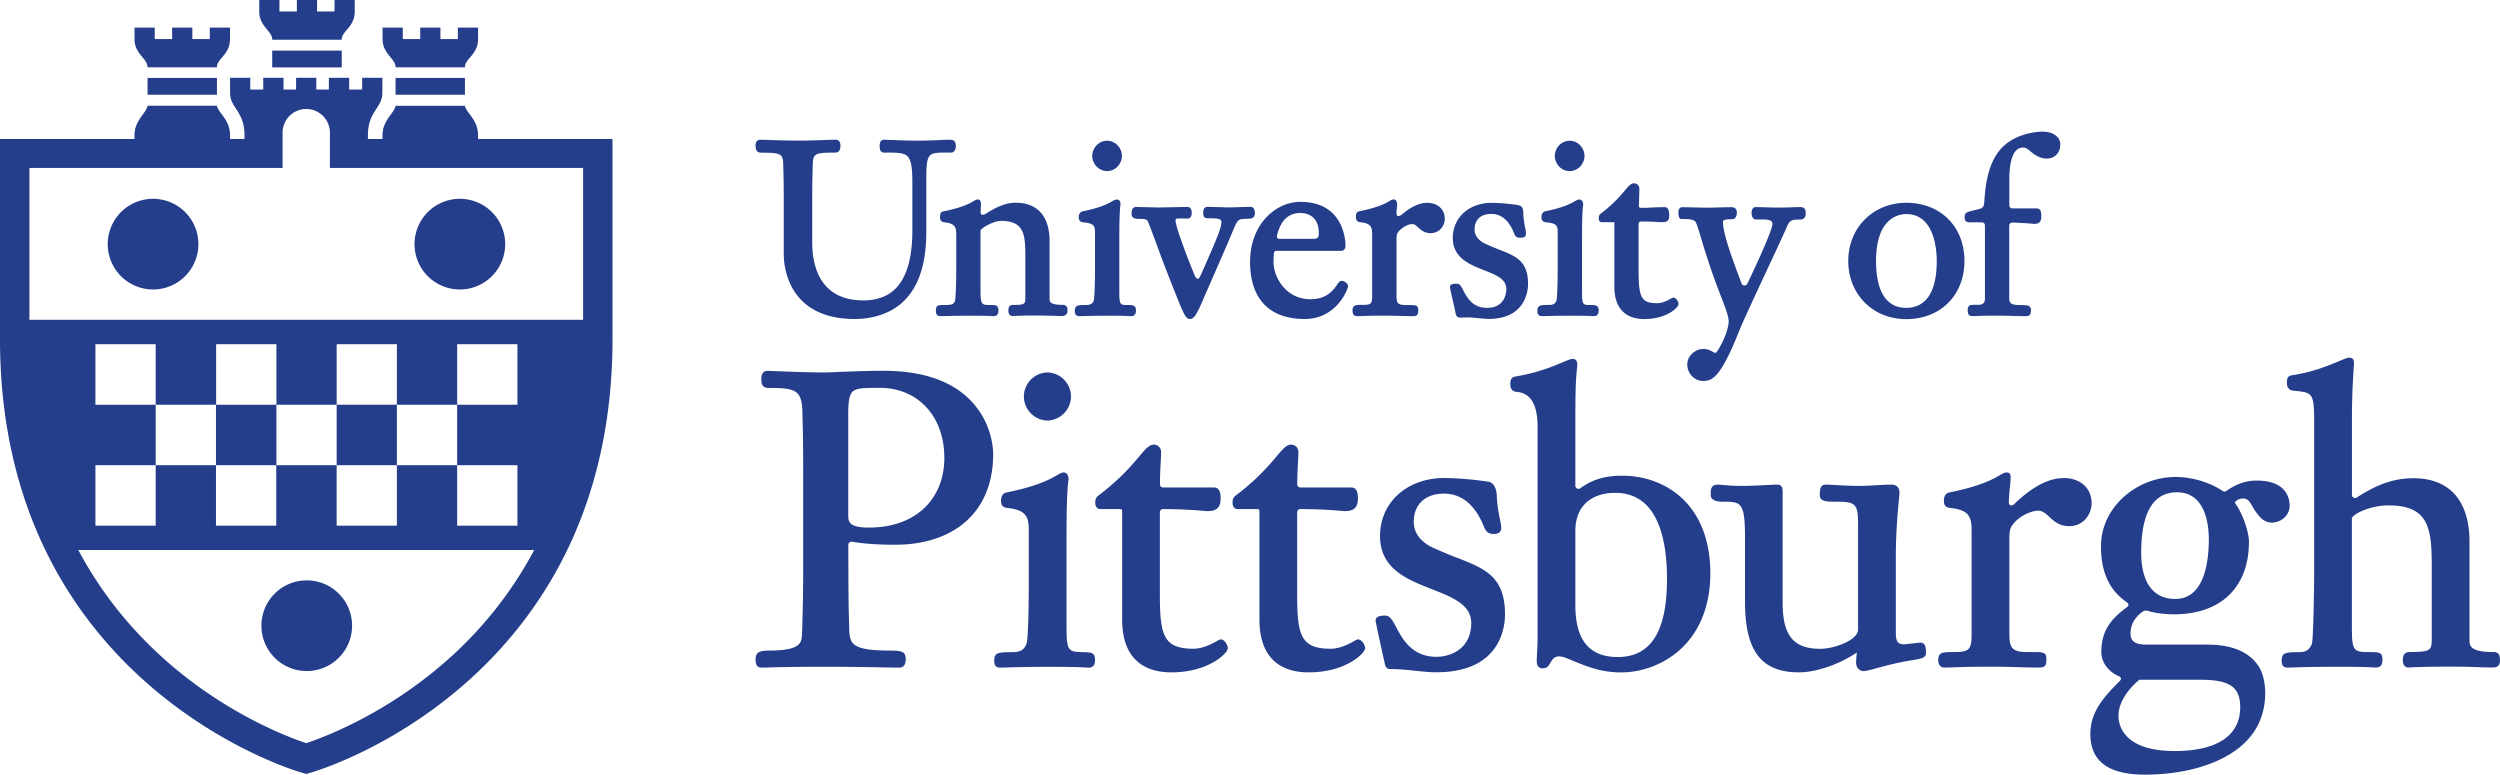
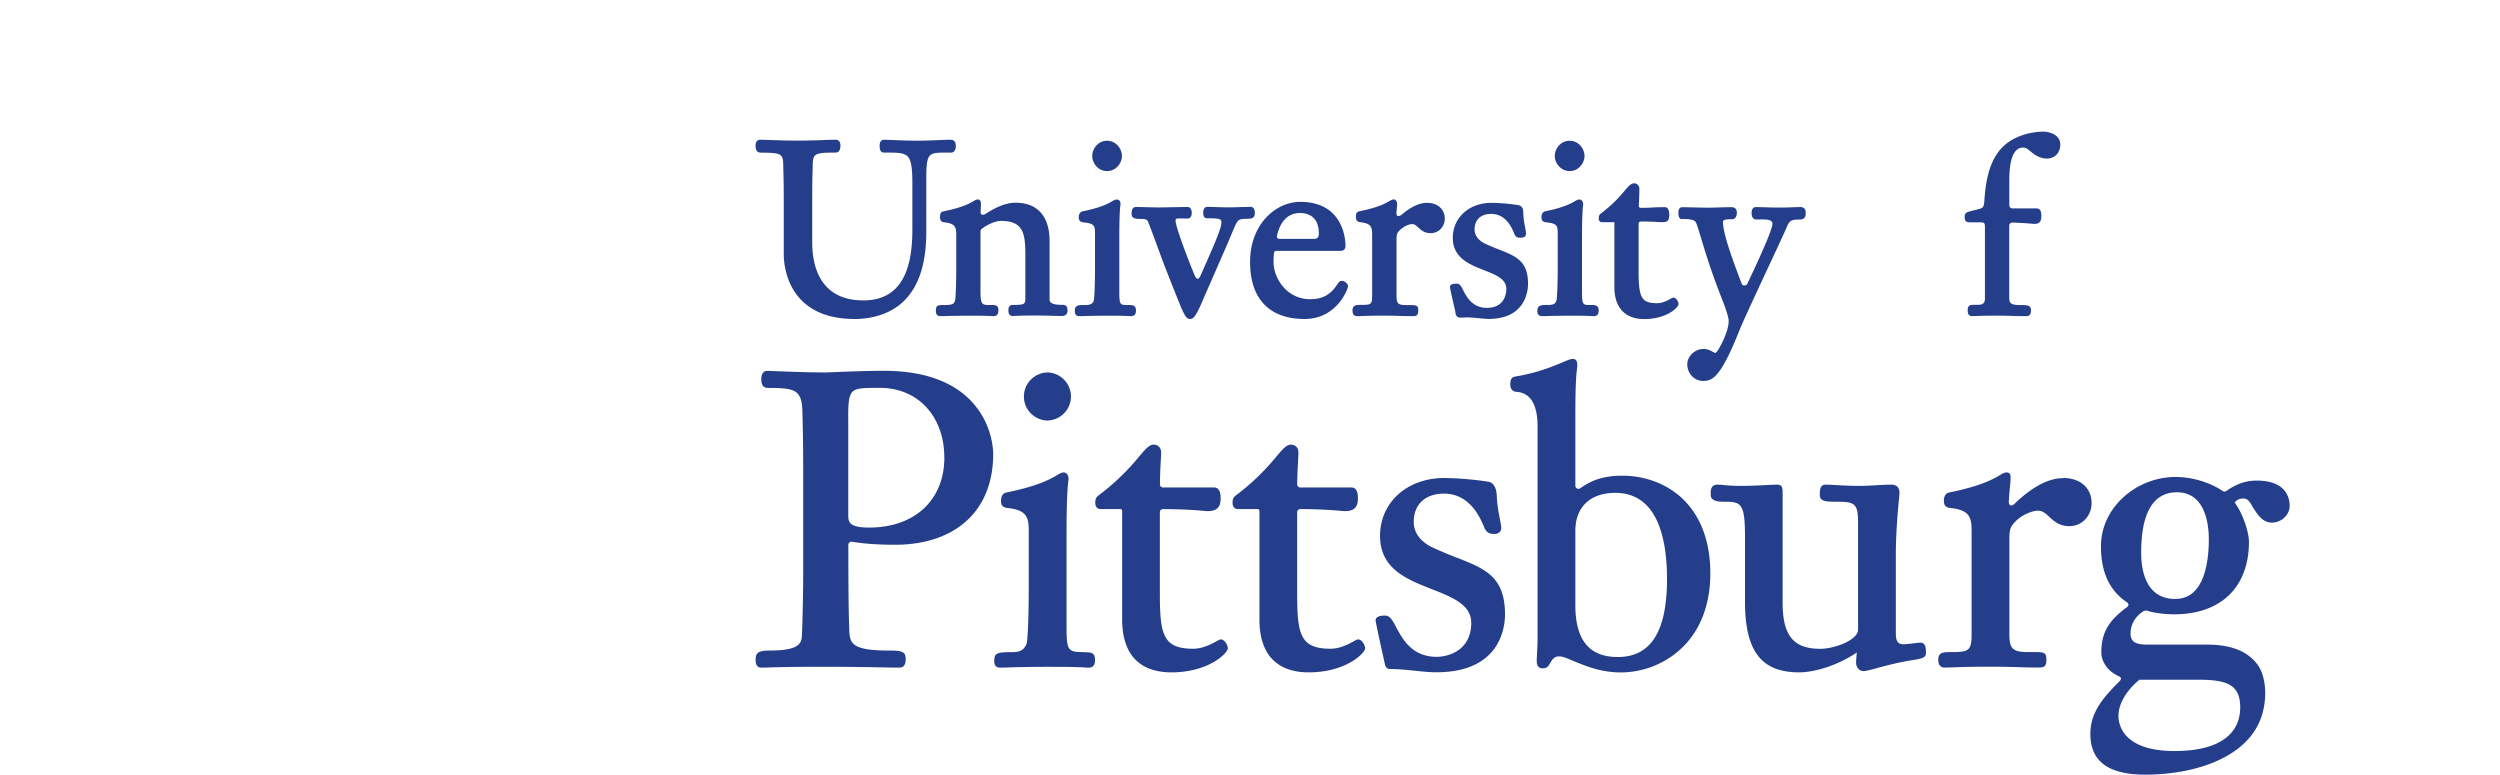
<svg xmlns="http://www.w3.org/2000/svg" width="142" height="44" fill="none">
  <g clip-path="url(#a)" fill="#243E8C">
    <path d="M43.203 8.672c1.18 0 1.278.055 1.286.732l.008.356c.012.428.02.796.02 1.56v3.118c0 .614.193 3.681 4.035 3.681 1.057 0 2.035-.336 2.682-.922.931-.839 1.38-2.165 1.38-4.053v-3.071c0-.764.056-1.089.21-1.243.166-.166.5-.166 1.061-.162h.146c.15 0 .26-.155.26-.36 0-.262-.098-.372-.327-.372-.079 0-.327.007-.592.02-.367.015-.915.035-1.171.035-.58 0-1.168-.024-1.554-.04h-.052c-.181-.008-.315-.015-.386-.015-.11 0-.245.059-.245.344 0 .115 0 .388.245.388h.094c.636 0 1.018 0 1.231.198.21.194.288.617.288 1.512v2.695c0 2.683-.911 3.99-2.785 3.99-2.524 0-2.903-2.055-2.903-3.282v-2.465c0-.768.008-1.136.02-1.56l.008-.356c.012-.677.106-.732 1.286-.732.288 0 .288-.301.288-.416 0-.218-.13-.316-.26-.316-.02 0-.08 0-.162.003h-.123c-.43.02-1.23.048-1.873.048s-1.42-.028-1.854-.044h-.11c-.095-.007-.154-.007-.178-.007-.13 0-.26.098-.26.316 0 .115 0 .416.288.416v.004ZM53.392 12.329c0 .075 0 .273.244.3.584.06.679.25.679.681v1.865c0 1.167-.043 1.828-.071 1.907-.06.139-.071.242-.552.242-.434 0-.533 0-.533.344 0 .238.134.289.249.289.059 0 .13 0 .24-.004.26-.008.69-.02 1.594-.02.753 0 1.01.016 1.124.024h.071c.181 0 .272-.107.272-.317 0-.316-.142-.316-.473-.316-.45 0-.544 0-.544-.8v-3.38c0-.051.023-.103.063-.134.22-.19.737-.463 1.104-.463 1.29 0 1.38.744 1.38 1.97v2.439c0 .324-.07.364-.705.364-.225 0-.257.166-.257.328 0 .29.194.301.233.301.028 0 .063 0 .114-.004.154-.008.47-.024 1.31-.024.406 0 1.191.028 1.373.028.216 0 .327-.107.327-.317 0-.087 0-.316-.272-.316-.746 0-.746-.186-.746-.352v-3.27c0-1.405-.686-2.18-1.928-2.18-.628 0-1.22.32-1.712.637-.056.035-.162.067-.221.035-.06-.035-.056-.126-.052-.194 0-.103.008-.186.012-.253 0-.06.004-.099.004-.123 0-.07 0-.288-.177-.288-.083 0-.15.04-.249.099-.193.114-.6.352-1.676.573-.138.028-.221.052-.221.325l-.004.004ZM61.3 17.957c.06 0 .13 0 .241-.004.257-.008.683-.02 1.582-.02.694 0 .943.016 1.053.024h.075c.181 0 .272-.107.272-.317 0-.316-.205-.316-.461-.316-.45 0-.485 0-.485-.8v-2.94c0-.994.02-1.635.059-1.904.004-.028.07-.345-.213-.345-.083 0-.154.04-.249.095-.193.115-.595.353-1.68.574-.134.028-.221.15-.221.325 0 .075 0 .273.245.3.583.06.678.151.678.582v1.964c0 1.167-.043 1.828-.071 1.907-.06.139-.146.242-.45.242-.438 0-.627 0-.627.344 0 .238.134.289.249.289h.004ZM62.882 9.717c.505 0 .844-.444.844-.86 0-.415-.339-.862-.844-.862-.505 0-.844.447-.844.863 0 .415.34.859.844.859ZM64.815 12.436c.028 0 .308-.02.379.126.07.147.418 1.085.726 1.932.37 1.005 1.128 2.877 1.167 2.968.205.451.296.657.509.657.193 0 .355-.178.773-1.18.079-.19 1.175-2.675 1.499-3.443.49-1.155.363-1.037 1.108-1.076H71c.174-.02.276-.107.276-.325 0-.166-.063-.344-.233-.344-.193 0-.426.008-.619.012h-.012c-.205.008-.402.016-.591.016-.19 0-.387-.008-.576-.012h-.028c-.19-.008-.457-.016-.635-.016-.205 0-.24.202-.24.344 0 .23.098.301.228.301.69 0 .805.044.805.214 0 .305-.178.788-1.187 3.047-.032.068-.087.175-.158.178-.071 0-.138-.11-.166-.178-.524-1.262-1.089-2.818-1.089-3.103 0-.031-.031-.134.11-.142.143-.008.328 0 .51 0h.07c.162 0 .226-.166.226-.309 0-.221-.091-.348-.241-.348-.13 0-1.48.028-1.613.028-.21 0-1.294-.028-1.294-.028-.268 0-.268.27-.268.388 0 .273.217.293.544.293h-.004ZM74.096 18.12c1.846 0 2.474-1.718 2.474-1.869 0-.13-.202-.3-.355-.3-.123 0-.194.11-.265.213-.016.024-.031.048-.051.075-.363.523-.82.756-1.475.756-1.361 0-2.087-1.223-2.087-2.11 0-.174.008-.328.02-.474.008-.091.04-.162.134-.162h3.633c.083 0 .3 0 .3-.29 0-.257-.071-2.493-2.568-2.493-1.4 0-2.852 1.275-2.852 3.408s1.128 3.245 3.096 3.245h-.004Zm-1.554-4.774c.205-.827.647-1.247 1.31-1.247.32 0 1.057.111 1.057 1.156 0 .265-.099.313-.324.313h-1.87c-.054 0-.13-.008-.165-.052-.031-.043-.02-.114-.008-.166v-.004ZM77.059 17.957c.082 0 .193 0 .3-.008h.023a32.559 32.559 0 0 1 2.15-.004c.24.008.505.012.734.012.165 0 .291-.024.291-.329 0-.328-.146-.3-.694-.3-.548 0-.54-.155-.54-.665v-3.091c0-.12.012-.27.059-.345.154-.241.552-.498.832-.498.134 0 .221.079.34.19.157.146.35.324.706.324.5 0 .804-.415.804-.82 0-.537-.406-.902-1.006-.902-.438 0-.919.226-1.44.67-.055.047-.173.106-.24.07-.067-.035-.06-.146-.055-.221.004-.071.012-.13.016-.186v-.02c.011-.107.02-.174.02-.233 0-.107-.052-.274-.194-.274-.083 0-.154.04-.249.095-.193.115-.595.353-1.68.574-.205.04-.22.15-.22.325 0 .075 0 .273.244.3.584.06.678.25.678.681v3.46c0 .51-.047.554-.556.554-.335 0-.56 0-.56.317 0 .233.102.316.229.316l.008.008ZM82.664 17.74c.02.102.043.245.181.284.122.036.225.004.533.004.256 0 .927.087 1.175.087 2.043 0 2.24-1.523 2.24-1.99 0-1.299-.682-1.568-1.629-1.944a11.21 11.21 0 0 1-.848-.36c-.209-.107-.56-.348-.56-.788 0-.554.355-.882.947-.882.564 0 .99.352 1.278 1.053l.024.059c.098.257.24.237.382.237.24 0 .288-.102.288-.249 0-.083-.02-.186-.047-.32-.036-.19-.087-.448-.103-.768 0-.293-.035-.467-.307-.515a11.23 11.23 0 0 0-1.5-.127c-1.273 0-2.2.84-2.2 1.991 0 1.152.986 1.524 1.779 1.837.674.265 1.262.498 1.262 1.064 0 .179-.051 1.073-1.097 1.073-.785 0-1.108-.538-1.321-.938-.126-.241-.197-.435-.387-.435-.252 0-.394.04-.394.186 0 .079.06.34.197.942.055.249.095.4.115.502l-.008-.004ZM87.57 17.957c.06 0 .13 0 .241-.004.257-.008.69-.02 1.594-.02.694 0 .942.016 1.053.024h.075c.181 0 .272-.107.272-.317 0-.316-.205-.316-.461-.316-.45 0-.486 0-.486-.8v-2.94c0-.994.02-1.635.06-1.904.003-.028.007-.044.007-.06 0-.197-.11-.289-.22-.289-.083 0-.154.04-.249.095-.193.115-.596.353-1.68.574-.134.028-.221.15-.221.325 0 .075 0 .273.244.3.584.06.679.151.679.582v1.964c0 1.167-.044 1.828-.071 1.907-.06.139-.126.242-.43.242-.438 0-.655 0-.655.344 0 .237.134.289.249.289v.004ZM89.156 9.717c.505 0 .844-.444.844-.86 0-.415-.339-.862-.844-.862-.505 0-.844.447-.844.863 0 .415.34.859.844.859ZM90.888 12.594a.248.248 0 0 0 .134.028h.674v3.673c0 1.18.604 1.828 1.7 1.828 1.255 0 1.945-.645 1.945-.859 0-.134-.134-.356-.288-.356-.051 0-.087.02-.173.067-.154.087-.442.246-.75.246-.887 0-1.057-.29-1.057-1.825V12.76c0-.047 0-.11.032-.142.035-.036.102-.036.15-.036.65.004.82.024.946.032.052 0 .087.004.107.004.295 0 .505.012.505-.384 0-.424-.154-.467-.257-.467-.272 0-.509.008-.67.016h-.02c-.17.011-.233.02-.6.023-.047 0-.118 0-.154-.031-.035-.036-.027-.103-.023-.15.02-.483.028-.78.028-.895 0-.206-.15-.317-.3-.317-.182 0-.308.15-.537.42-.252.3-.639.756-1.34 1.286-.088.067-.131.127-.131.297 0 .087.028.146.087.182l-.008-.004ZM95.554 12.44c.422 0 .706.027.785.221.107.262.193.57.312.962.217.72.516 1.706 1.073 3.143l.04.103c.149.38.425 1.084.425 1.373 0 .613-.588 1.722-.753 1.809-.036-.004-.095-.04-.146-.067-.123-.068-.292-.163-.529-.163-.493 0-.923.408-.923.875 0 .518.403.942.9.942.536 0 1.001-.206 2.07-2.893.162-.412.793-1.77 1.405-3.084l.023-.051c.466-.997 1.014-2.165 1.243-2.691.169-.4.264-.448.737-.448.237 0 .347-.11.347-.336 0-.06.016-.202-.078-.297a.298.298 0 0 0-.209-.075c-.217 0-.426.008-.608.016a18.99 18.99 0 0 1-1.254 0c-.205-.008-.47-.016-.69-.016-.147 0-.233.139-.233.317 0 .387.213.387.28.387h.122c.249 0 .604-.02.73.107.035.036.051.083.051.147 0 .174-.256.942-1.424 3.392-.031.067-.09.103-.17.103a.166.166 0 0 1-.157-.115c-.635-1.662-1.057-2.893-1.057-3.491 0-.091.031-.158.528-.158.178 0 .26-.19.26-.368 0-.285-.212-.317-.303-.317-.197 0-.403.008-.635.012a20.6 20.6 0 0 1-.71.016c-.304 0-.706-.012-1.014-.02h-.095c-.13-.004-.288-.008-.335-.008-.142 0-.229.103-.229.3 0 .199.032.385.213.385l.008-.012ZM111.88 12.63h.647c.122 0 .217.027.217.205v4.152c0 .167-.083.325-.363.325-.438 0-.481.004-.548.075-.067.071-.067.178-.067.25 0 .233.083.316.26.316h.13c.162-.008.497-.024 1.31-.024.319 0 .584.008.868.016.217.008.481.012.718.012.165 0 .307-.024.307-.329 0-.273-.154-.3-.584-.3-.702 0-.65-.155-.65-.665V12.82c0-.048.019-.095.055-.131a.162.162 0 0 1 .13-.047c.221.007.493.023.722.035h.02c.224.016.457.04.493.04.315 0 .402-.155.402-.456 0-.352-.118-.423-.288-.423h-1.353a.176.176 0 0 1-.177-.178v-1.44c0-.84.134-1.837.773-1.837.205 0 .276.09.509.28.386.321.737.345.836.345.465 0 .777-.324.777-.807 0-.483-.501-.725-.994-.725-.257 0-.639.06-.864.115-1.594.42-2.304 1.512-2.45 3.76-.035.507-.078.463-.595.594-.355.09-.529.11-.529.368 0 .281.115.305.3.317h-.012ZM55.4 23.05c-1.073-1.321-2.828-1.99-5.227-1.99-.86 0-2.078.048-2.741.075-.28.012-.485.02-.54.02-1.073 0-2.249-.051-2.88-.075h-.031a8.849 8.849 0 0 0-.395-.016c-.209 0-.343.17-.343.44 0 .197 0 .53.39.53 1.582 0 1.921.122 1.945 1.42l.012.55c.02.769.031 1.378.031 2.716v5.683c0 .966-.02 2.403-.067 3.59-.02.495-.035.958-1.85.958-.674 0-.785.158-.785.53 0 .206.052.44.32.44.509 0 .856-.048 3.653-.048 2.074 0 3.624.048 4.185.048.323 0 .366-.277.366-.483 0-.42-.197-.487-.934-.487-2.253 0-2.237-.451-2.276-1.267v-.134c-.024-.653-.044-1.33-.048-4.603 0-.052.024-.103.063-.135a.169.169 0 0 1 .142-.04c.714.116 1.495.17 2.454.17 1.629 0 3.01-.446 3.984-1.293 1.037-.899 1.585-2.233 1.585-3.851 0-.25-.047-1.556-1.01-2.74l-.003-.007Zm-1.76 2.926c0 2.426-1.68 3.99-4.28 3.99-1.179 0-1.179-.345-1.179-.745v-5.406c-.011-.847.024-1.346.237-1.56.22-.225.702-.225 1.566-.225 2.15 0 3.652 1.622 3.652 3.946h.005ZM61.506 37.038c-.856 0-.927-.11-.927-1.464v-5.011c0-1.694.035-2.79.106-3.257.004-.04.008-.064.008-.08 0-.273-.138-.391-.276-.391-.114 0-.213.059-.37.15-.336.198-1.03.614-2.892.99-.185.035-.296.21-.296.459 0 .122 0 .372.331.415 1.062.107 1.243.471 1.243 1.255v3.178c0 1.678-.055 3.123-.126 3.285-.13.309-.3.475-.82.475-.837 0-1.014.044-1.014.487 0 .107 0 .392.32.392.102 0 .224-.004.394-.008a72.973 72.973 0 0 1 2.725-.036c1.172 0 1.61.028 1.795.04.06.004.095.008.122.008.367 0 .367-.321.367-.44 0-.42-.201-.439-.69-.439v-.008ZM59.494 21.155a1.37 1.37 0 0 0-1.337 1.365c0 .816.69 1.366 1.337 1.366a1.37 1.37 0 0 0 1.337-1.366 1.37 1.37 0 0 0-1.337-1.365ZM69.347 36.318c-.059 0-.114.031-.244.103-.272.15-.777.427-1.326.427-1.743 0-1.897-.831-1.897-3.202v-4.552a.19.19 0 0 1 .051-.126.179.179 0 0 1 .127-.052c1.285.008 1.992.072 2.295.1.119.011.178.015.217.015.58.012.762-.261.762-.716 0-.155 0-.626-.367-.626h-2.903a.19.19 0 0 1-.127-.051.173.173 0 0 1-.05-.127c.007-.64.03-1.033.046-1.325.012-.19.02-.337.02-.491 0-.301-.217-.44-.414-.44-.264 0-.477.254-.836.677a13.1 13.1 0 0 1-2.3 2.205c-.158.126-.19.221-.19.431 0 .226.139.345.277.345h1.1c.115 0 .15.031.15.134v6.13c0 2.49 1.519 3.013 2.793 3.013 2.138 0 3.21-1.104 3.21-1.366 0-.186-.193-.506-.39-.506h-.004ZM77.145 36.318c-.059 0-.114.031-.244.103-.272.15-.777.427-1.325.427-1.744 0-1.898-.831-1.898-3.202v-4.552a.19.19 0 0 1 .052-.126.179.179 0 0 1 .126-.052 25.45 25.45 0 0 1 2.295.1c.119.011.178.015.217.015.58.012.762-.261.762-.716 0-.155 0-.626-.367-.626H73.86a.19.19 0 0 1-.126-.051.173.173 0 0 1-.052-.127c.008-.64.032-1.033.048-1.325.011-.19.02-.337.02-.491 0-.301-.218-.44-.415-.44-.264 0-.477.254-.836.677a13.1 13.1 0 0 1-2.3 2.205c-.157.126-.19.221-.19.431 0 .226.139.345.277.345h1.1c.115 0 .15.031.15.134v6.13c0 2.49 1.52 3.013 2.793 3.013 2.138 0 3.21-1.104 3.21-1.366 0-.186-.192-.506-.39-.506h-.004ZM82.766 31.687s-.935-.368-1.455-.617c-.379-.19-1.01-.626-1.01-1.43 0-.989.655-1.602 1.712-1.602 1.002 0 1.763.625 2.264 1.852l.012.028c.146.38.363.411.591.411.23 0 .391-.13.391-.324 0-.13-.035-.305-.079-.526-.063-.325-.15-.768-.177-1.33 0-.254-.095-.7-.45-.784a18.395 18.395 0 0 0-2.528-.214c-2.115 0-3.65 1.386-3.65 3.29 0 1.903 1.579 2.485 2.971 3.035 1.136.447 2.209.87 2.209 1.904 0 1.52-1.235 1.927-1.968 1.927-1.397 0-1.93-1.001-2.284-1.662-.21-.396-.363-.68-.627-.68-.138 0-.553 0-.553.276 0 .139.505 2.367.533 2.506.028.138.13.253.252.253.951 0 1.878.186 2.659.186 3.621 0 3.905-2.517 3.905-3.29 0-2.144-1.136-2.592-2.714-3.213l-.004.004ZM95.519 28.28c-.888-.812-2.087-1.26-3.38-1.26-.975 0-1.685.214-2.375.71a.177.177 0 0 1-.284-.142v-3.77c0-2.105.047-2.433.102-2.964 0-.02.008-.103.008-.134 0-.29-.146-.333-.272-.333-.099 0-.252.064-.528.178-.537.226-1.436.61-2.71.82-.257.043-.296.21-.296.459 0 .23.118.38.331.415h.051c.779.074 1.168.732 1.168 1.975v12.104c0 .304-.047 1.029-.047 1.183 0 .107 0 .44.32.44.319 0 .366-.179.46-.33.111-.177.218-.348.49-.348.24 0 .505.135.903.297.67.273 1.503.614 2.607.614 1.227 0 2.45-.471 3.36-1.294 1.125-1.018 1.72-2.518 1.72-4.338 0-1.82-.563-3.301-1.632-4.283h.004Zm-.833 4.606c0 2.98-.915 4.433-2.8 4.433-1.617 0-2.406-.966-2.406-2.949v-4.219c0-1.353.848-2.157 2.268-2.157 2.43 0 2.938 2.664 2.938 4.896v-.004ZM109.044 36.504c-.075 0-.745.09-.919.09-.41 0-.442-.284-.442-.72v-4.361c0-1.33.138-2.75.19-3.285.015-.167.019-.218.019-.238 0-.293-.165-.463-.461-.463-.296 0-.596.02-.888.036-.288.016-.583.036-.871.036-.943 0-1.598-.072-1.957-.072-.3 0-.351.202-.351.602 0 .368.426.368.876.368 1.136 0 1.298.08 1.298 1.255v6.008c0 .593-1.322 1.092-2.154 1.092-1.511 0-2.13-.752-2.13-2.6V27.99c0-.32-.047-.463-.32-.463-.126 0-.327.012-.583.024h-.016c-.387.02-.911.048-1.412.048-.501 0-.809-.028-1.053-.052a3.45 3.45 0 0 0-.308-.02c-.45 0-.39.42-.39.602 0 .332.453.368.646.368 1.073 0 1.298 0 1.298 2.042v3.618c0 2.826.919 4.033 3.073 4.033.816 0 2.122-.348 3.278-1.128-.02.19-.04.411-.04.594 0 .221.166.463.414.463.336 0 1.282-.376 2.679-.606.666-.103.875-.15.875-.435 0-.357-.051-.578-.347-.578l-.004.004ZM117.182 27.16c-.833 0-1.771.498-2.781 1.48-.055.05-.15.087-.217.055-.067-.032-.087-.119-.083-.194.02-.396.047-.693.071-.914.016-.155.028-.285.028-.384 0-.12.043-.368-.229-.368-.115 0-.217.059-.371.15-.335.198-1.029.614-2.891.99-.186.035-.296.21-.296.459 0 .122 0 .372.331.415 1.061.107 1.243.471 1.243 1.255v5.89c0 .917-.127 1.044-1.042 1.044-.579 0-.852 0-.852.44 0 .395.241.439.344.439.142 0 .272-.004.473-.012.382-.012.962-.036 2.205-.036.556 0 1.014.012 1.459.024h.02c.371.012.757.024 1.16.024.351 0 .481-.036.481-.463 0-.463-.193-.416-1.085-.416-1.018 0-1.017-.36-1.017-1.23v-5.265c0-.226.019-.49.126-.653.41-.625 1.183-.883 1.495-.883.264 0 .434.155.647.353.252.233.568.526 1.132.526.792 0 1.27-.66 1.27-1.298 0-.87-.635-1.437-1.617-1.437l-.004.008ZM128.033 28.924c.225.337.501.76 1.006.76.548 0 1.013-.435 1.013-.95 0-.431-.181-1.436-1.869-1.436-.415 0-.987.067-1.728.59a.177.177 0 0 1-.201.003c-.75-.502-1.759-.8-2.694-.8a4.443 4.443 0 0 0-2.915 1.12c-.844.753-1.31 1.754-1.31 2.823 0 1.46.477 2.497 1.46 3.166.051.036.102.083.102.143 0 .059-.047.118-.094.15-.892.661-1.448 1.318-1.448 2.545 0 .582.394 1.104.982 1.366.055.023.126.067.134.126.004.056-.035.119-.079.162-.864.867-1.66 1.718-1.66 2.993 0 1.559 1.021 2.315 3.116 2.315.982 0 2.863-.127 4.461-.966 1.562-.823 2.355-2.05 2.355-3.697 0-.28-.048-1.036-.414-1.555-.537-.756-1.472-1.167-2.864-1.167h-3.42c-.682 0-.95-.175-.95-.63 0-.673.429-1.068.71-1.255a.324.324 0 0 1 .252-.039c.513.174 1.246.202 1.511.202 2.662 0 4.252-1.544 4.252-4.124 0-.55-.371-1.655-.809-2.217.091-.13.221-.237.497-.237.32 0 .426.34.6.605l.004.004Zm-7.704 11.74c0-1.148 1.191-2.055 1.191-2.055h3.416c1.633 0 2.308.345 2.308 1.568 0 1.488-1.148 2.481-3.724 2.481-2.962 0-3.191-1.528-3.191-1.998v.003Zm3.235-6.642c-1.693 0-1.945-1.642-1.945-2.624 0-2.28.686-3.436 2.035-3.436 1.629 0 1.807 1.869 1.807 2.668 0 1.267-.249 3.388-1.897 3.388v.004Z" />
-     <path d="M141.633 37.038c-1.365 0-1.365-.388-1.365-.696v-5.565c0-2.332-1.132-3.614-3.187-3.614-1.325 0-2.331.526-3.218 1.096a.168.168 0 0 1-.182.004.173.173 0 0 1-.091-.154v-4.286c0-1.69.095-2.767.115-3.091.02-.325-.075-.416-.272-.416-.103 0-.253.063-.529.178-.54.226-1.436.621-2.71.82-.292.043-.296.21-.296.458 0 .23.119.38.332.416 1.195.11 1.215.11 1.215 2.05v8.118c0 1.452-.059 4.021-.127 4.211-.098.23-.24.475-.706.475-.836 0-1.013.044-1.013.487 0 .107 0 .392.319.392.059 0 .138 0 .264-.008.359-.012 1.113-.04 2.738-.04 1.27 0 1.724.028 1.917.04.055 0 .091.004.118.004.367 0 .367-.32.367-.44 0-.439-.166-.439-.809-.439-.856 0-.926-.11-.926-1.464v-6.159c.165-.285 1.124-.708 2.082-.708 2.288 0 2.454 1.306 2.454 3.455v4.152c0 .63-.079.72-1.255.72-.339 0-.386.25-.386.463 0 .384.228.416.299.416.048 0 .103 0 .198-.008.268-.012.824-.04 2.228-.04.702 0 1.128.016 1.503.028h.032c.272.012.552.02.84.02.418 0 .414-.273.414-.416 0-.225-.028-.463-.367-.463l.004.004ZM108.275 11.518c-1.878 0-3.294 1.42-3.294 3.304s1.385 3.305 3.294 3.305 3.305-1.326 3.305-3.305-1.388-3.304-3.305-3.304Zm1.732 3.304c0 2.2-.943 2.664-1.732 2.664-1.42 0-1.716-1.449-1.716-2.664 0-2.47 1.314-2.663 1.716-2.663 1.605 0 1.732 2.038 1.732 2.663ZM19.41 2.873h-3.948v.954h3.949v-.954ZM19.407 2.26c0-.503.741-.716.741-1.603V0H19v.653h-.99V0h-1.148v.653h-.99V0h-1.147v.653c0 .855.741 1.1.741 1.603h3.945l-.004.004ZM12.322 4.425h-3.94v.954h3.94v-.954ZM12.319 3.823c0-.502.745-.716.745-1.603v-.653h-1.148v.653h-.99v-.653H9.778v.653h-.99v-.653H7.64v.653c0 .855.742 1.1.742 1.603h3.94-.003ZM26.408 4.425h-3.94v.954h3.94v-.954ZM26.408 3.823c0-.502.746-.716.746-1.603v-.653h-1.148v.653h-.99v-.653h-1.148v.653h-.99v-.653H21.73v.653c0 .855.741 1.1.741 1.603h3.941-.004ZM17.423 32.965a2.575 2.575 0 0 0 0 5.15 2.575 2.575 0 0 0 0-5.15ZM8.694 11.292a2.574 2.574 0 0 0 0 5.15 2.575 2.575 0 0 0 0-5.15ZM26.12 11.292a2.574 2.574 0 0 0 0 5.15 2.575 2.575 0 0 0 0-5.15Z" />
-     <path d="M27.154 7.896v-.214c0-.89-.671-1.262-.746-1.674h-3.94c-.067.424-.742.815-.742 1.674v.214h-.828v-.222c0-1.353.82-1.54.82-2.398V4.42H20.57v.665h-.737v-.665H18.68v.665h-.714v-.665h-1.148v.665h-.714v-.665h-1.152v.665h-.737v-.665h-1.148v.855c0 .859.82 1.045.82 2.398v.222h-.82v-.214c0-.89-.67-1.262-.746-1.674h-3.94c-.067.424-.742.815-.742 1.674v.214H0v11.379c0 4.496.9 8.593 2.674 12.17 1.424 2.87 3.408 5.411 5.897 7.552 4.233 3.638 8.422 4.849 8.6 4.9l.224.064.225-.064c.177-.051 4.366-1.258 8.599-4.896 2.489-2.141 4.473-4.682 5.897-7.551 1.775-3.578 2.674-7.675 2.674-12.175V7.896h-7.64.004Zm-1.969 29.787c-3.416 2.957-6.883 4.227-7.79 4.528-.907-.3-4.374-1.575-7.79-4.532-2.134-1.848-3.87-4.013-5.156-6.44h25.896a22.335 22.335 0 0 1-5.16 6.444ZM5.42 22.988v-3.436h3.423v3.436h3.424v3.435h3.424v3.436h-3.424v-3.436H8.843v3.436H5.42v-3.436h3.423v-3.435H5.42Zm13.703 0v-3.436h3.42v3.436h3.423v-3.436h3.424v3.436h-3.424v3.435h3.424v3.436h-3.424v-3.436h-3.424v3.436h-3.42v-3.436H15.7v-3.435h-3.424v-3.436H15.7v3.436h3.424Zm13.998-4.825H1.672V9.539H16.05v-2c0-.743.603-1.349 1.345-1.349s1.345.606 1.345 1.35v1.999h14.381v8.624Z" />
-     <path d="M22.543 22.988h-3.42v3.435h3.42v-3.435Z" />
  </g>
  <defs>
    <clipPath id="a">
      <path fill="#fff" d="M0 0h142v44H0z" />
    </clipPath>
  </defs>
</svg>